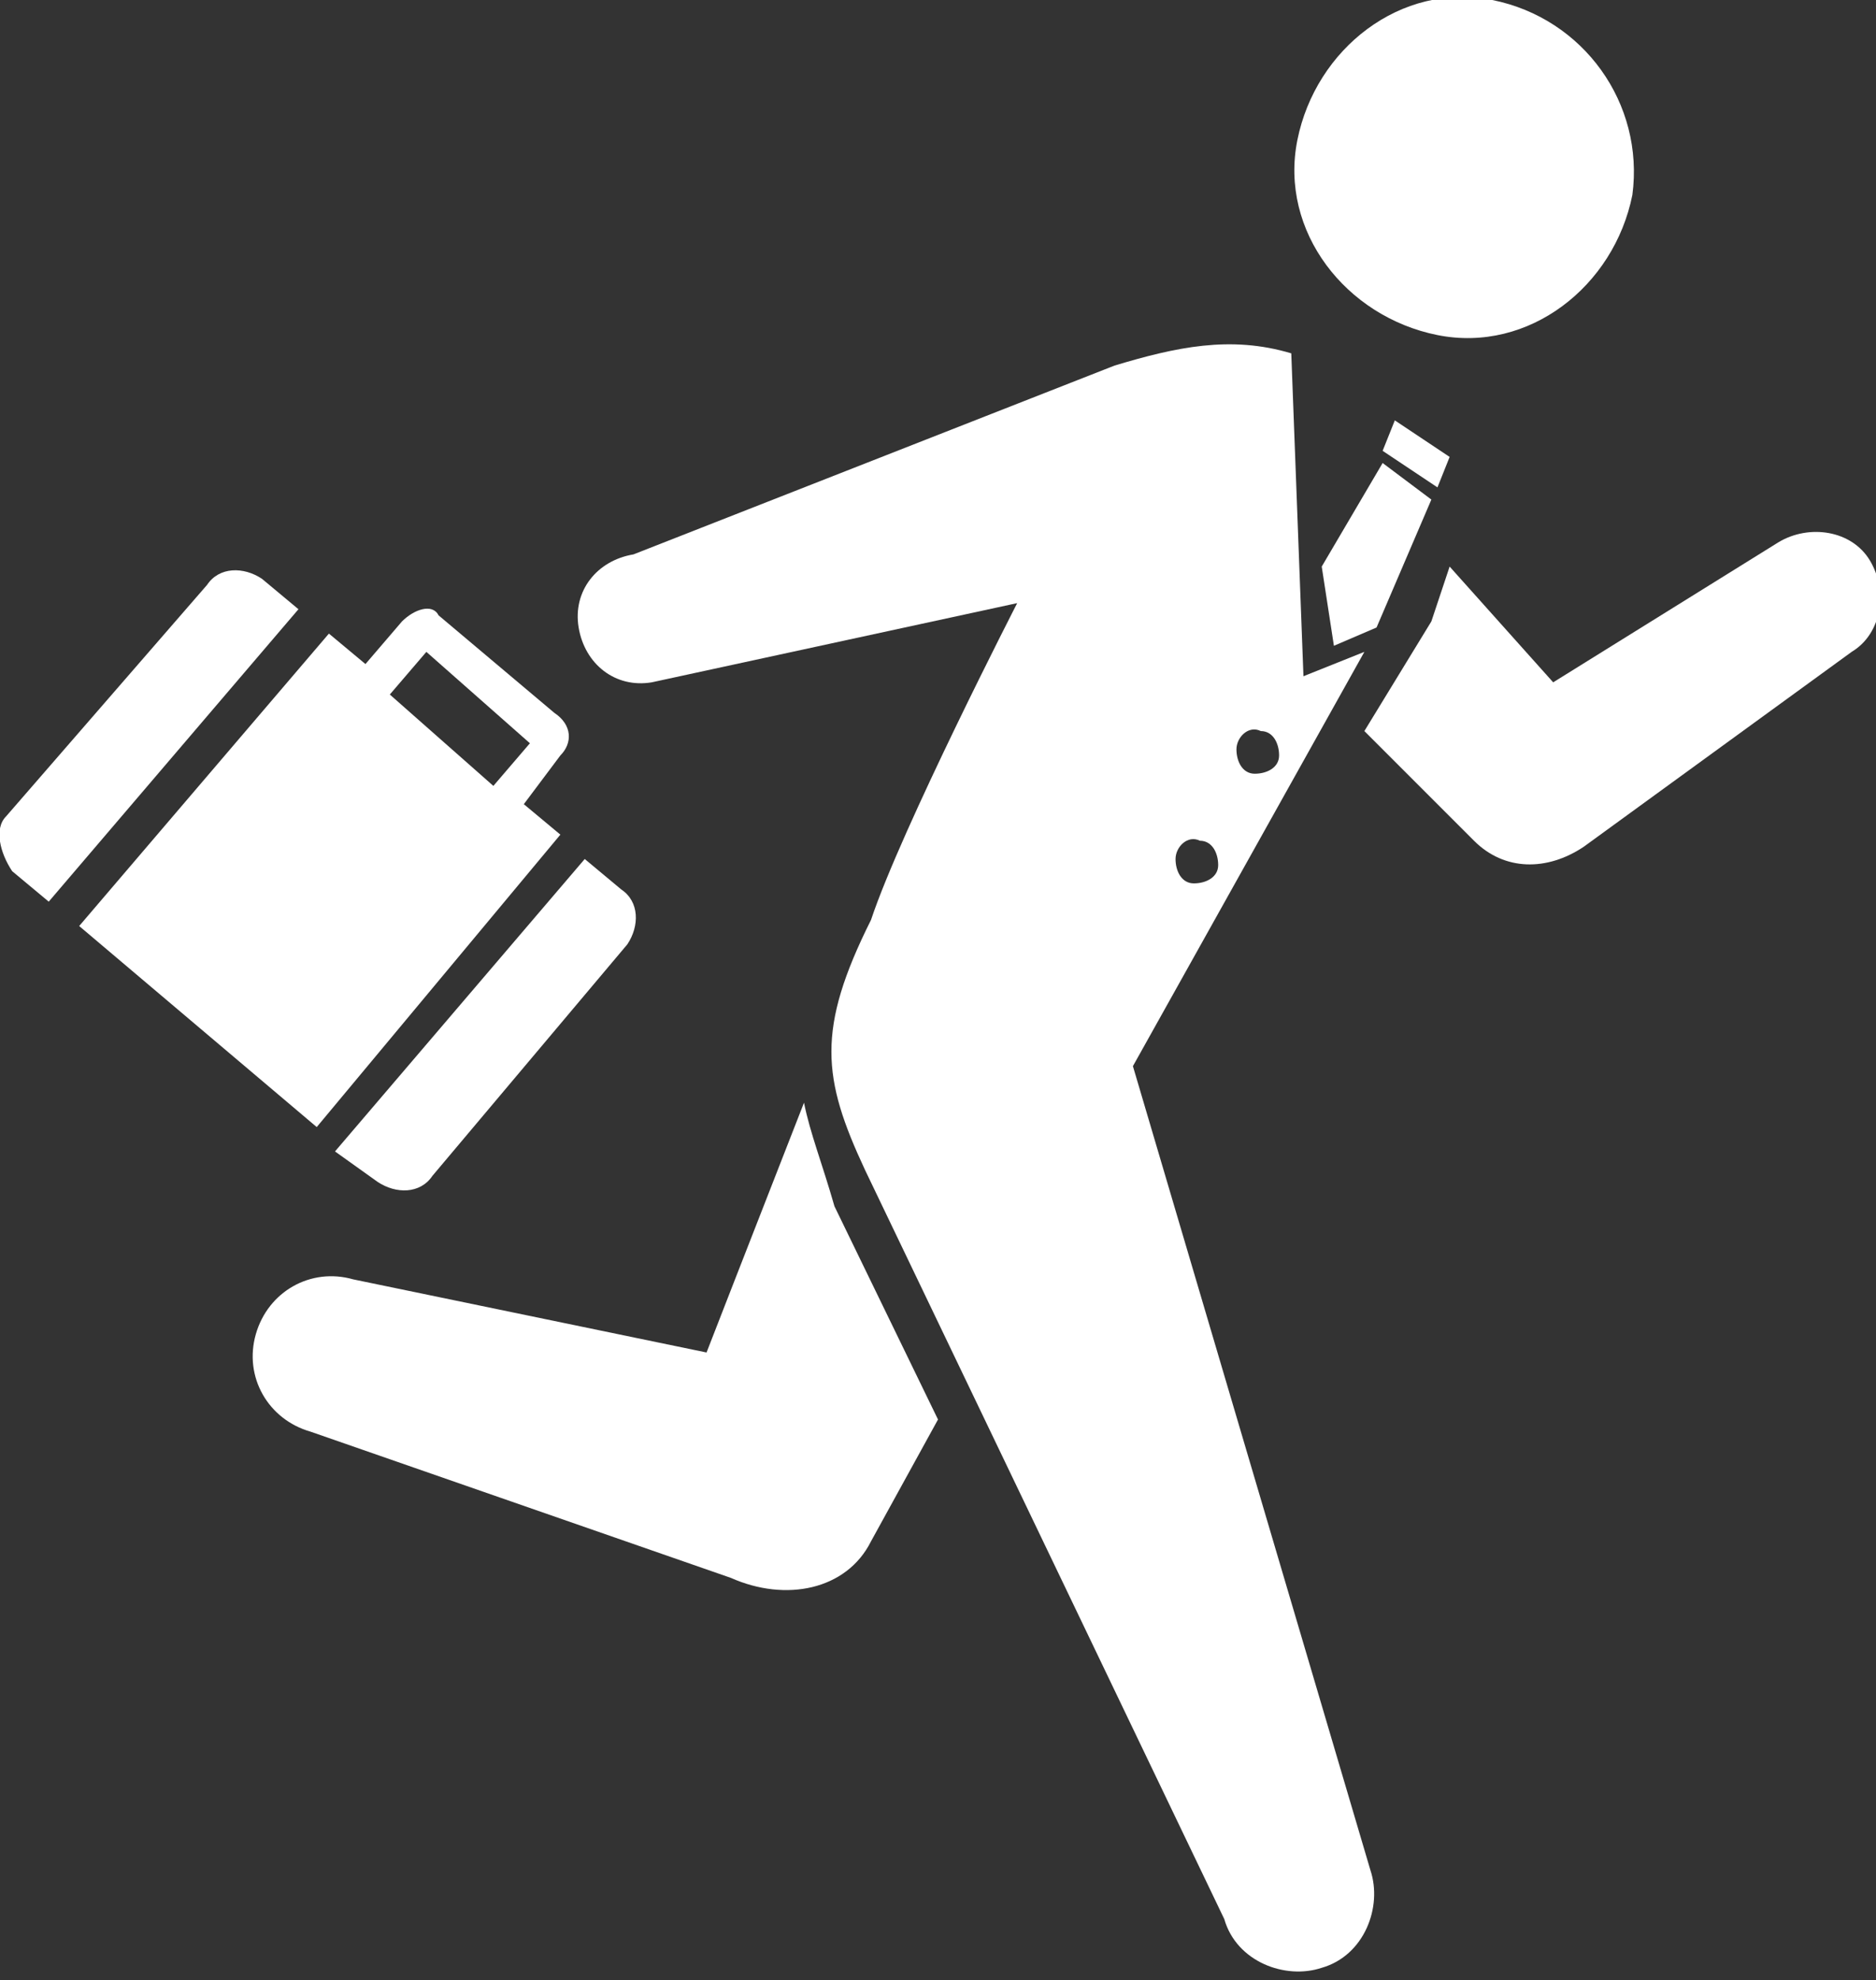
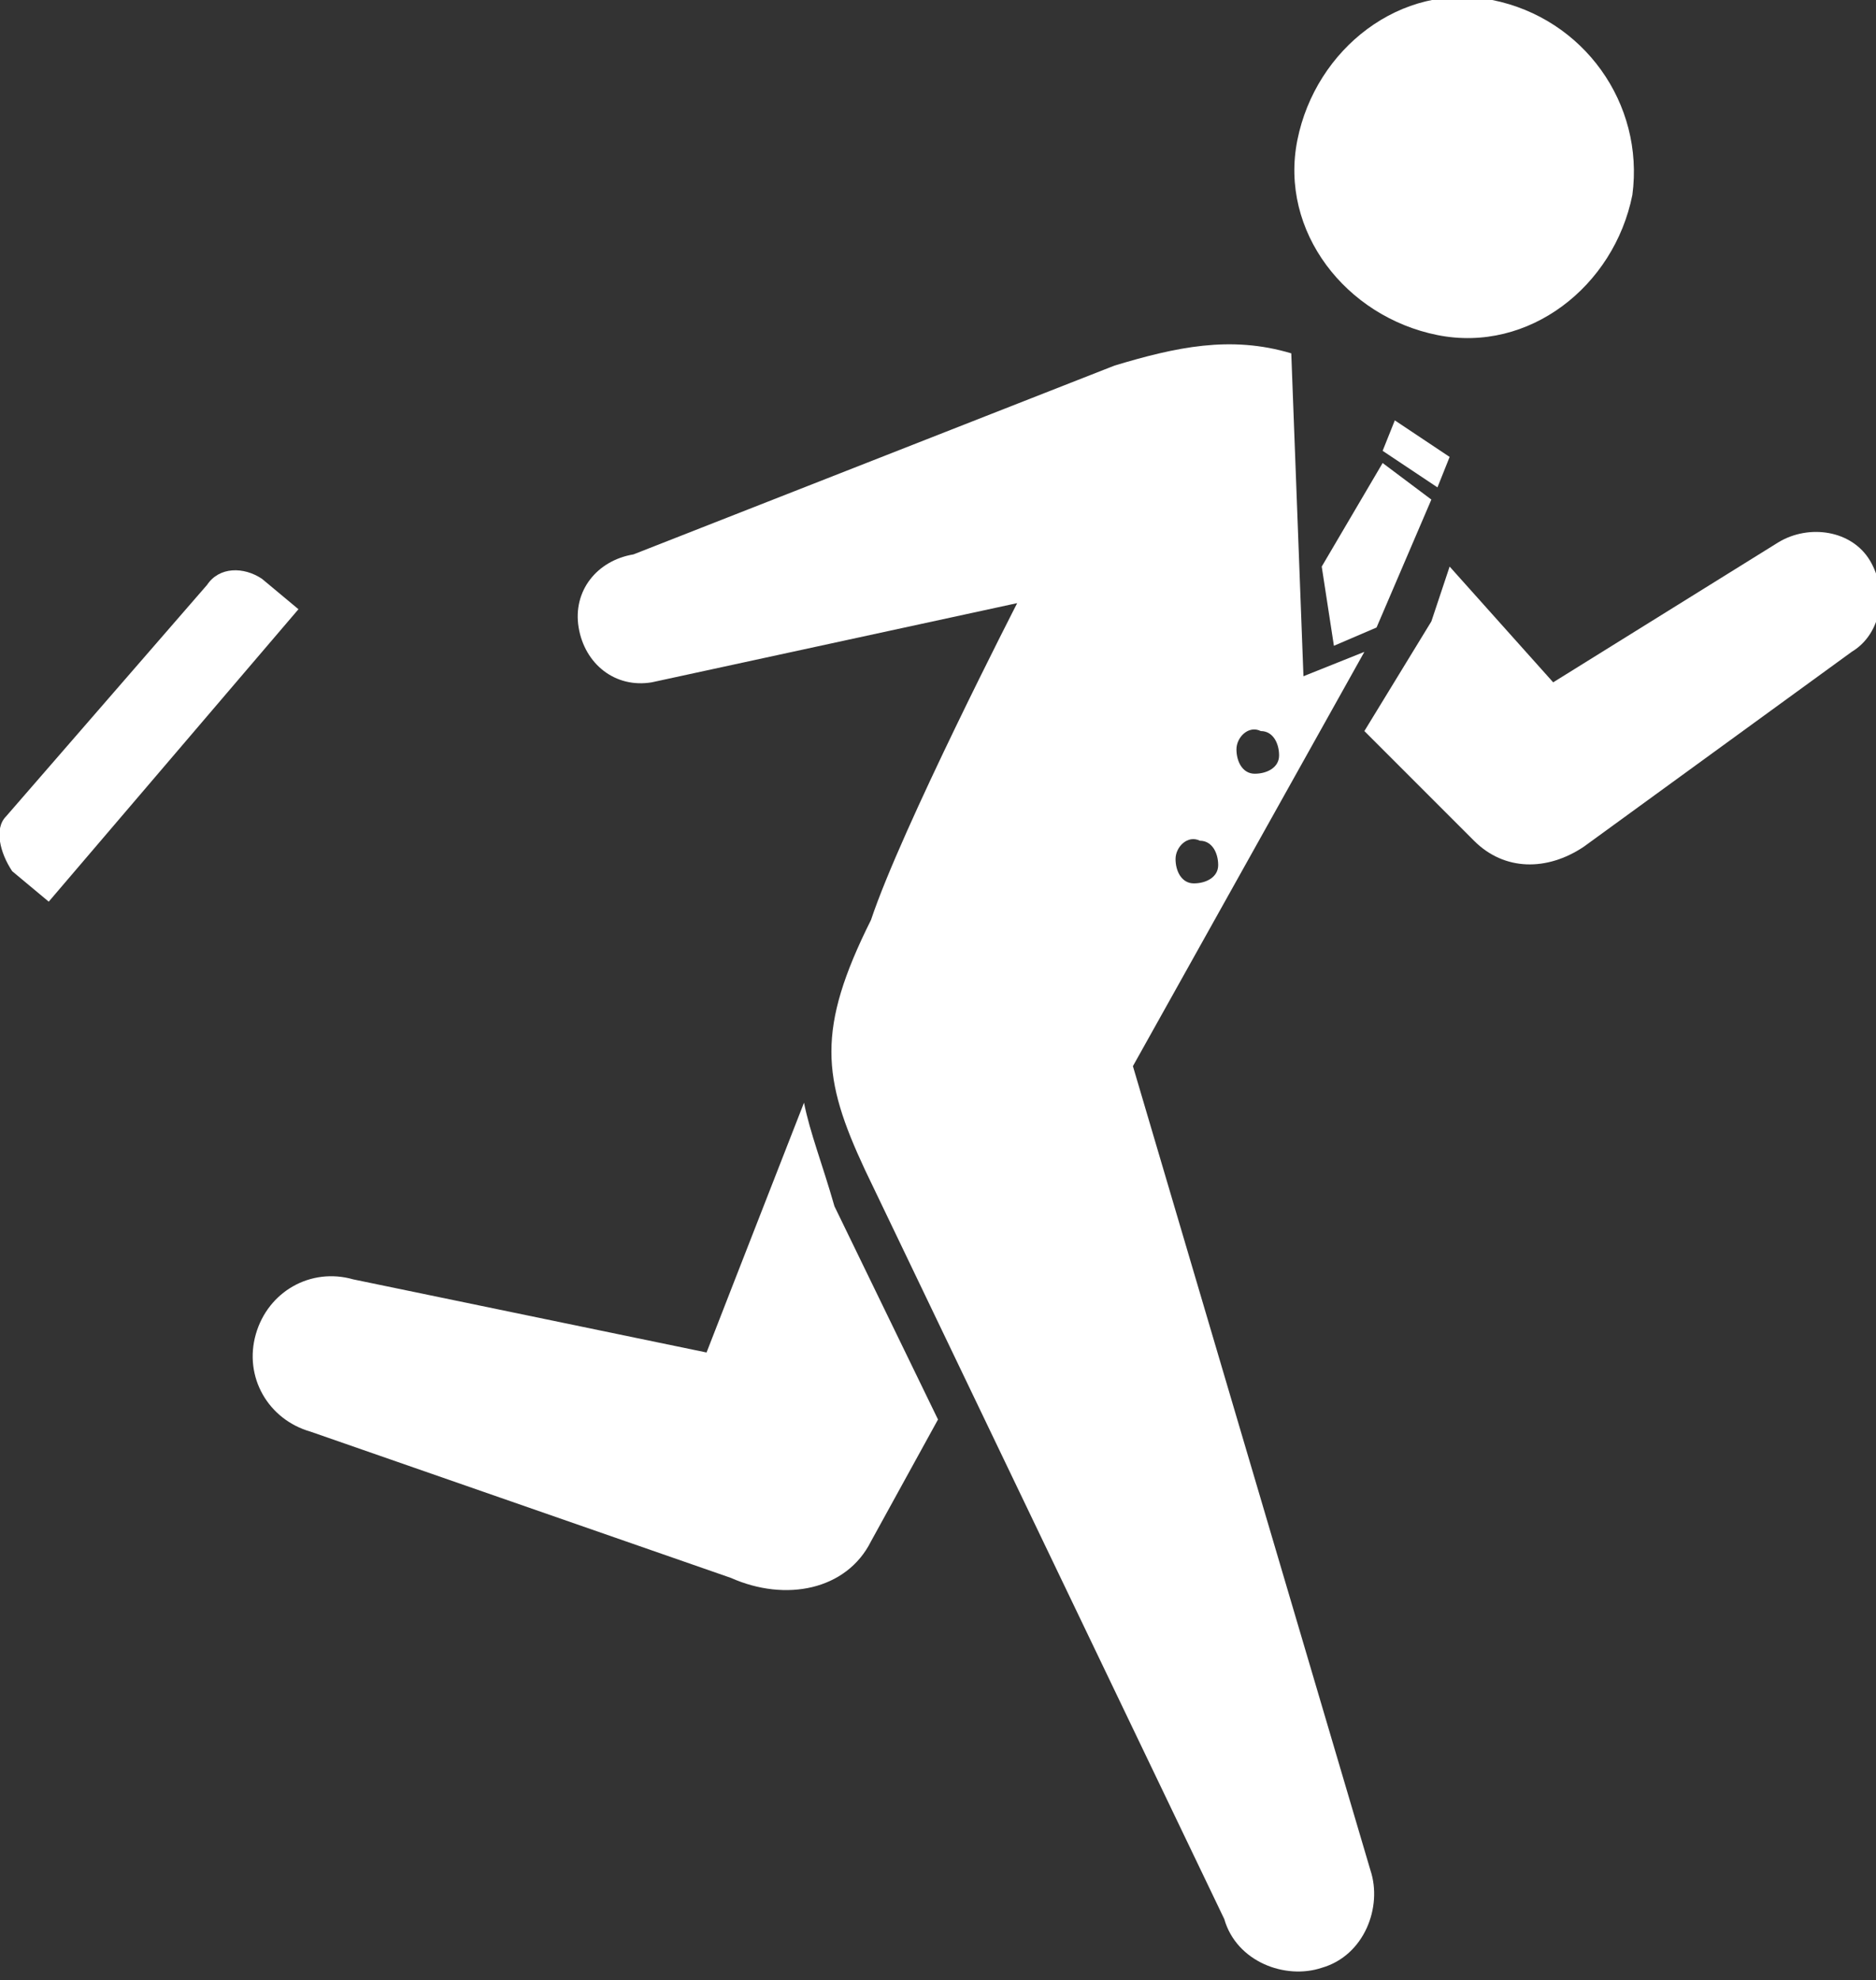
<svg xmlns="http://www.w3.org/2000/svg" version="1.1" id="レイヤー_1" x="0px" y="0px" viewBox="0 0 30.8 32.5" style="enable-background:new 0 0 30.8 32.5;" xml:space="preserve">
  <rect x="0" y="0" width="30.8" height="32.5" fill="#333333" stroke="none" />
  <style type="text/css">
	.st0{fill:#FFFFFF;}
</style>
  <g>
    <path class="st0" d="M23.6,5.5c1.5,0.3,2.9-0.8,3.2-2.3C27,1.7,26,0.3,24.5,0c-1.5-0.3-2.9,0.8-3.2,2.3C21,3.8,22.1,5.2,23.6,5.5z" />
-     <path class="st0" d="M13.2,18.1c-0.9,2.3-1.6,4.1-1.6,4.1l-5.8-1.2c-0.7-0.2-1.4,0.2-1.6,0.9c-0.2,0.7,0.2,1.4,0.9,1.6l6.9,2.4   c0,0,0,0,0,0c0.9,0.4,1.9,0.2,2.3-0.6l1.1-2l-1.7-3.5C13.5,19.1,13.3,18.6,13.2,18.1z" />
+     <path class="st0" d="M13.2,18.1c-0.9,2.3-1.6,4.1-1.6,4.1l-5.8-1.2c-0.7-0.2-1.4,0.2-1.6,0.9c-0.2,0.7,0.2,1.4,0.9,1.6l6.9,2.4   c0,0,0,0,0,0c0.9,0.4,1.9,0.2,2.3-0.6l1.1-2l-1.7-3.5C13.5,19.1,13.3,18.6,13.2,18.1" />
    <path class="st0" d="M30.7,9.2c-0.3-0.5-1-0.6-1.5-0.3l-3.7,2.3l-1.7-1.9c-0.1,0.3-0.2,0.6-0.3,0.9l0,0L22.4,12l1.8,1.8   c0.5,0.5,1.2,0.5,1.8,0.1l4.4-3.2C30.9,10.4,31,9.7,30.7,9.2z" />
    <path class="st0" d="M18.6,17.5l3.8-6.8l-1,0.4l-0.2-5.3c-1-0.3-1.9-0.1-2.9,0.2l-7.9,3.1c-0.6,0.1-1,0.6-0.9,1.2   c0.1,0.6,0.6,1,1.2,0.9l6-1.3c0,0-1.9,3.7-2.4,5.2c-0.9,1.8-0.8,2.6-0.1,4.1l5.9,12.3c0.2,0.7,1,1,1.6,0.8c0.7-0.2,1-1,0.8-1.6   L18.6,17.5z M20.7,12c0.2,0,0.3,0.2,0.3,0.4c0,0.2-0.2,0.3-0.4,0.3c-0.2,0-0.3-0.2-0.3-0.4C20.3,12.1,20.5,11.9,20.7,12z    M19.7,13.8c0.2,0,0.3,0.2,0.3,0.4c0,0.2-0.2,0.3-0.4,0.3c-0.2,0-0.3-0.2-0.3-0.4C19.3,13.9,19.5,13.7,19.7,13.8z" />
    <polygon class="st0" points="21.7,9.3 21.9,10.6 22.6,10.3 23.5,8.2 22.7,7.6  " />
    <polygon class="st0" points="23.8,7.5 22.9,6.9 22.7,7.4 23.6,8  " />
-     <path class="st0" d="M9.2,13.7l-0.6-0.5l0.6-0.8c0.2-0.2,0.2-0.5-0.1-0.7l-1.9-1.6C7.1,9.9,6.8,10,6.6,10.2L6,10.9l-0.6-0.5   l-4.1,4.8l3.9,3.3L9.2,13.7z M7,10.7l1.7,1.5l-0.6,0.7l-1.7-1.5L7,10.7z" />
-     <path class="st0" d="M6.2,19.4c0.3,0.2,0.7,0.2,0.9-0.1l3.2-3.8c0.2-0.3,0.2-0.7-0.1-0.9l-0.6-0.5l-4.1,4.8L6.2,19.4z" />
    <path class="st0" d="M4.3,9.5C4,9.3,3.6,9.3,3.4,9.6l-3.3,3.8C-0.1,13.6,0,14,0.2,14.3l0.6,0.5L4.9,10L4.3,9.5z" />
  </g>
</svg>